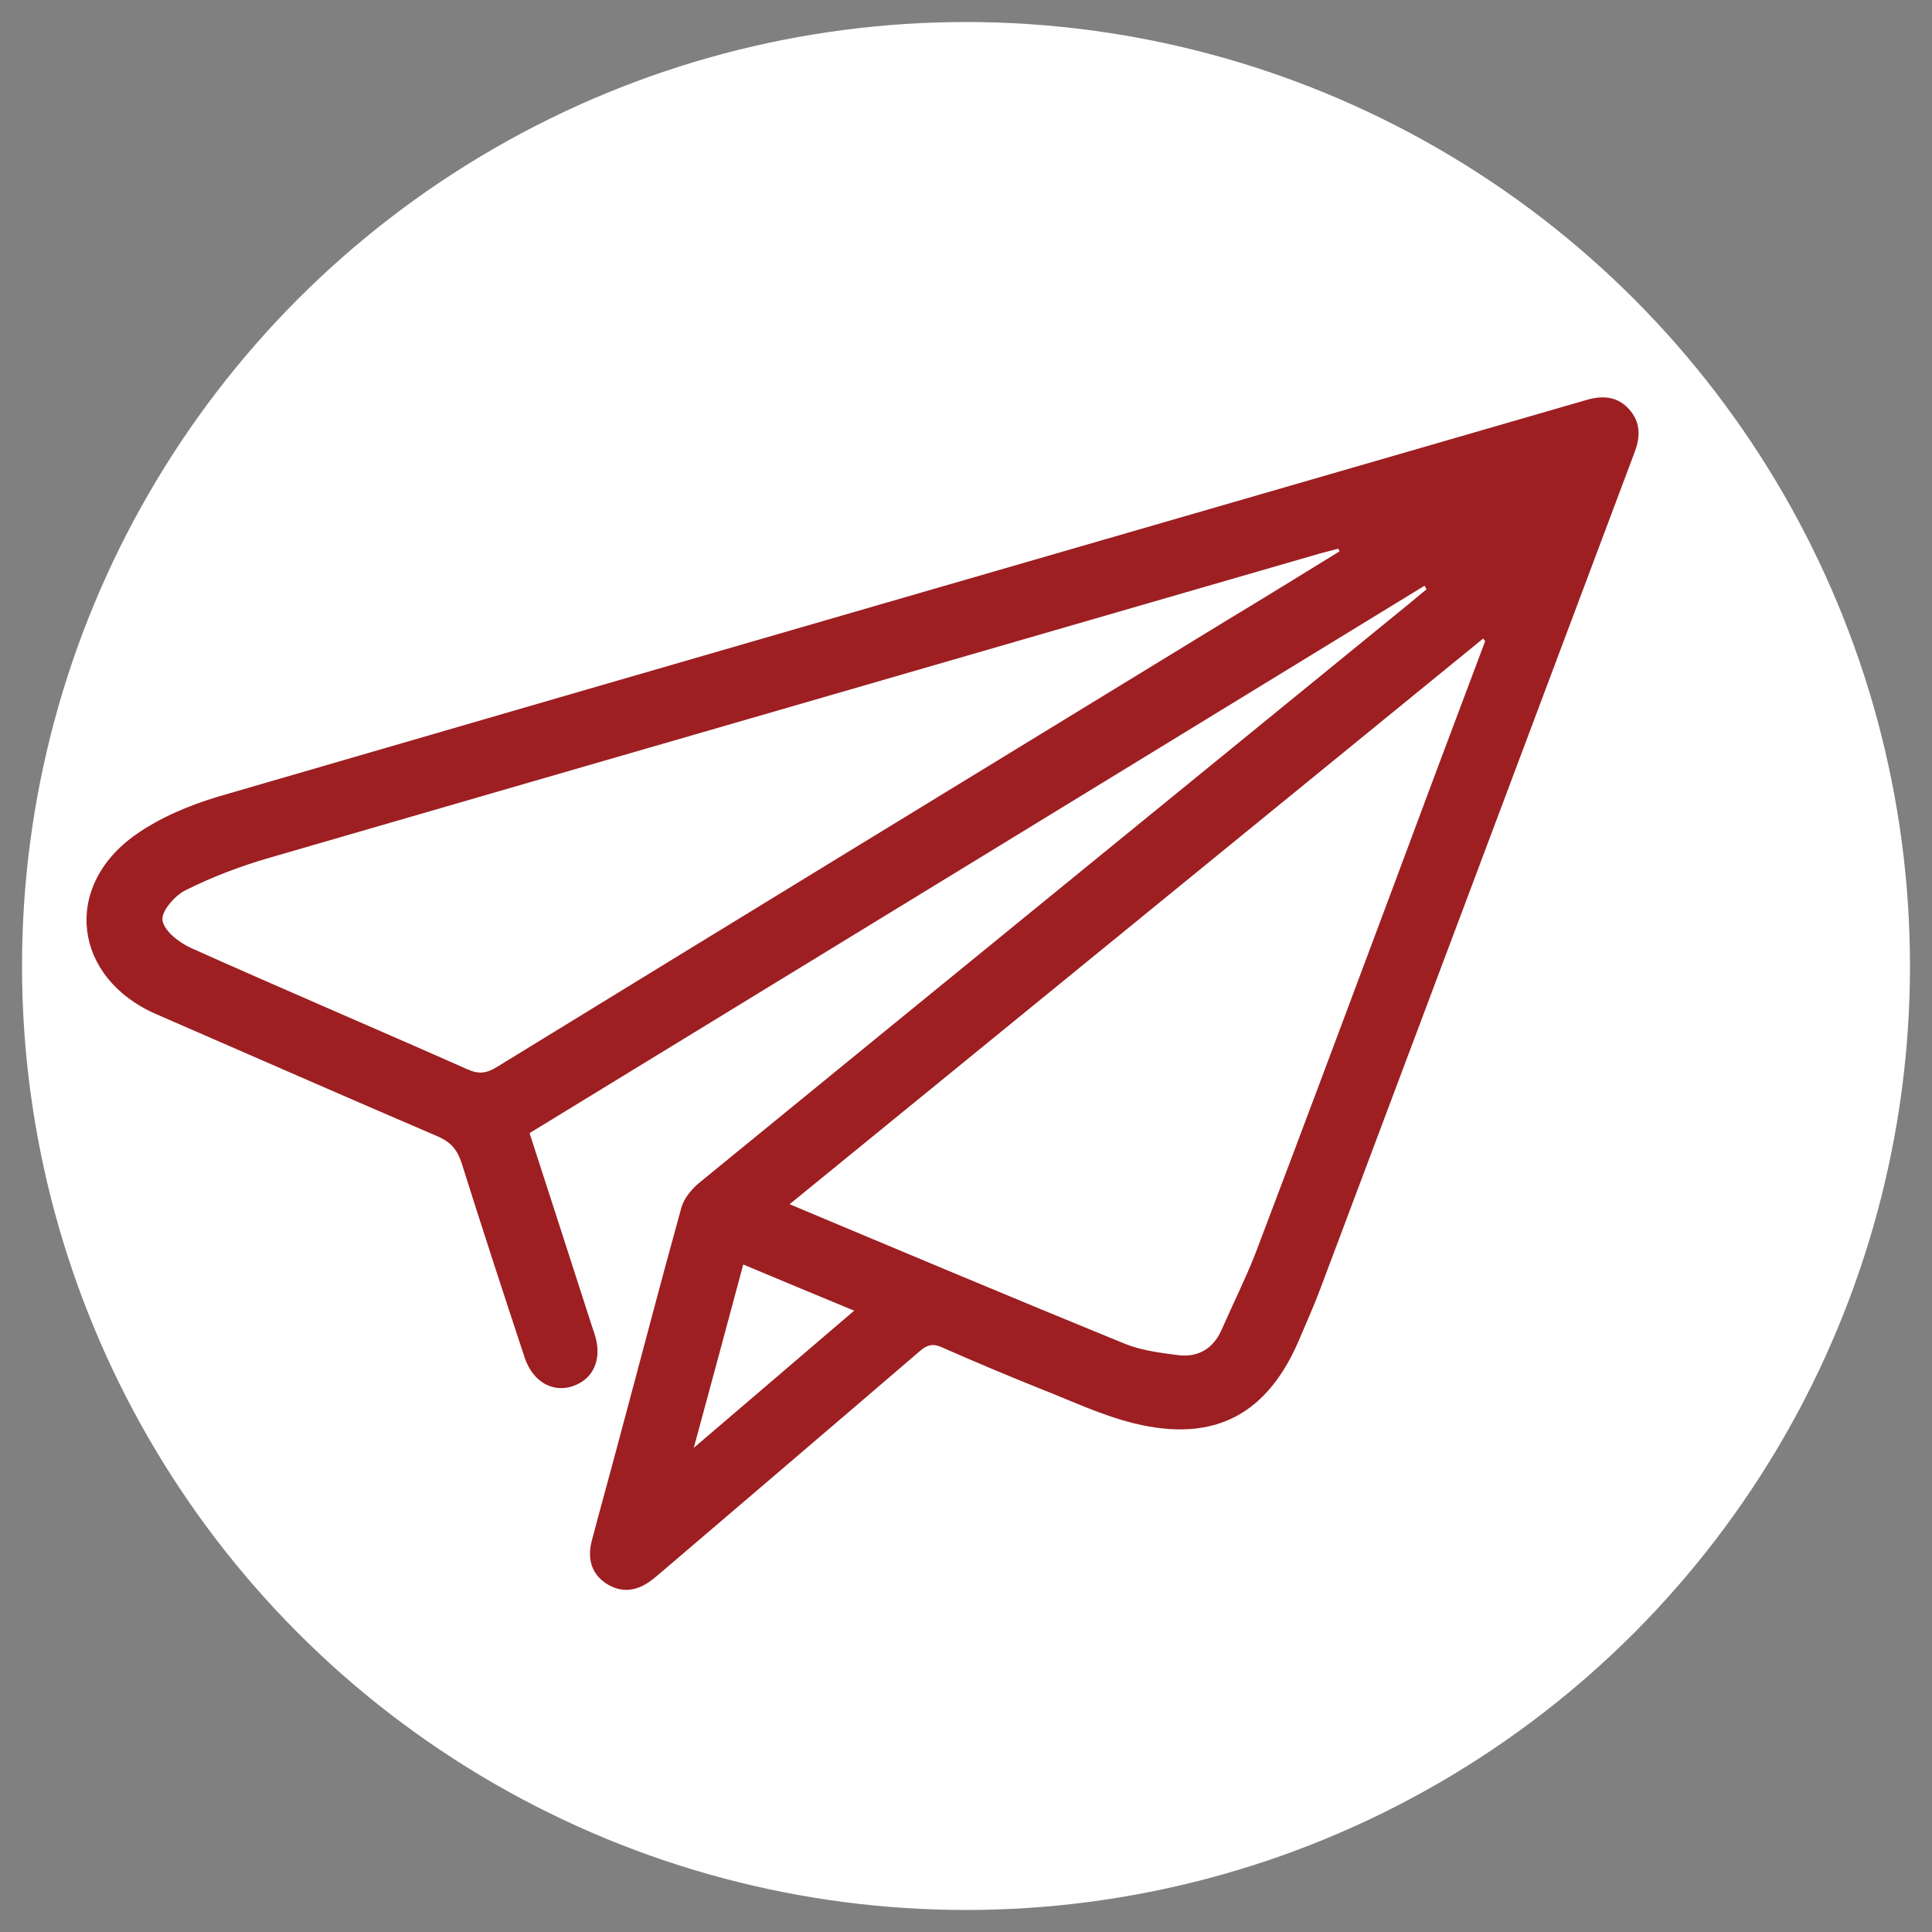
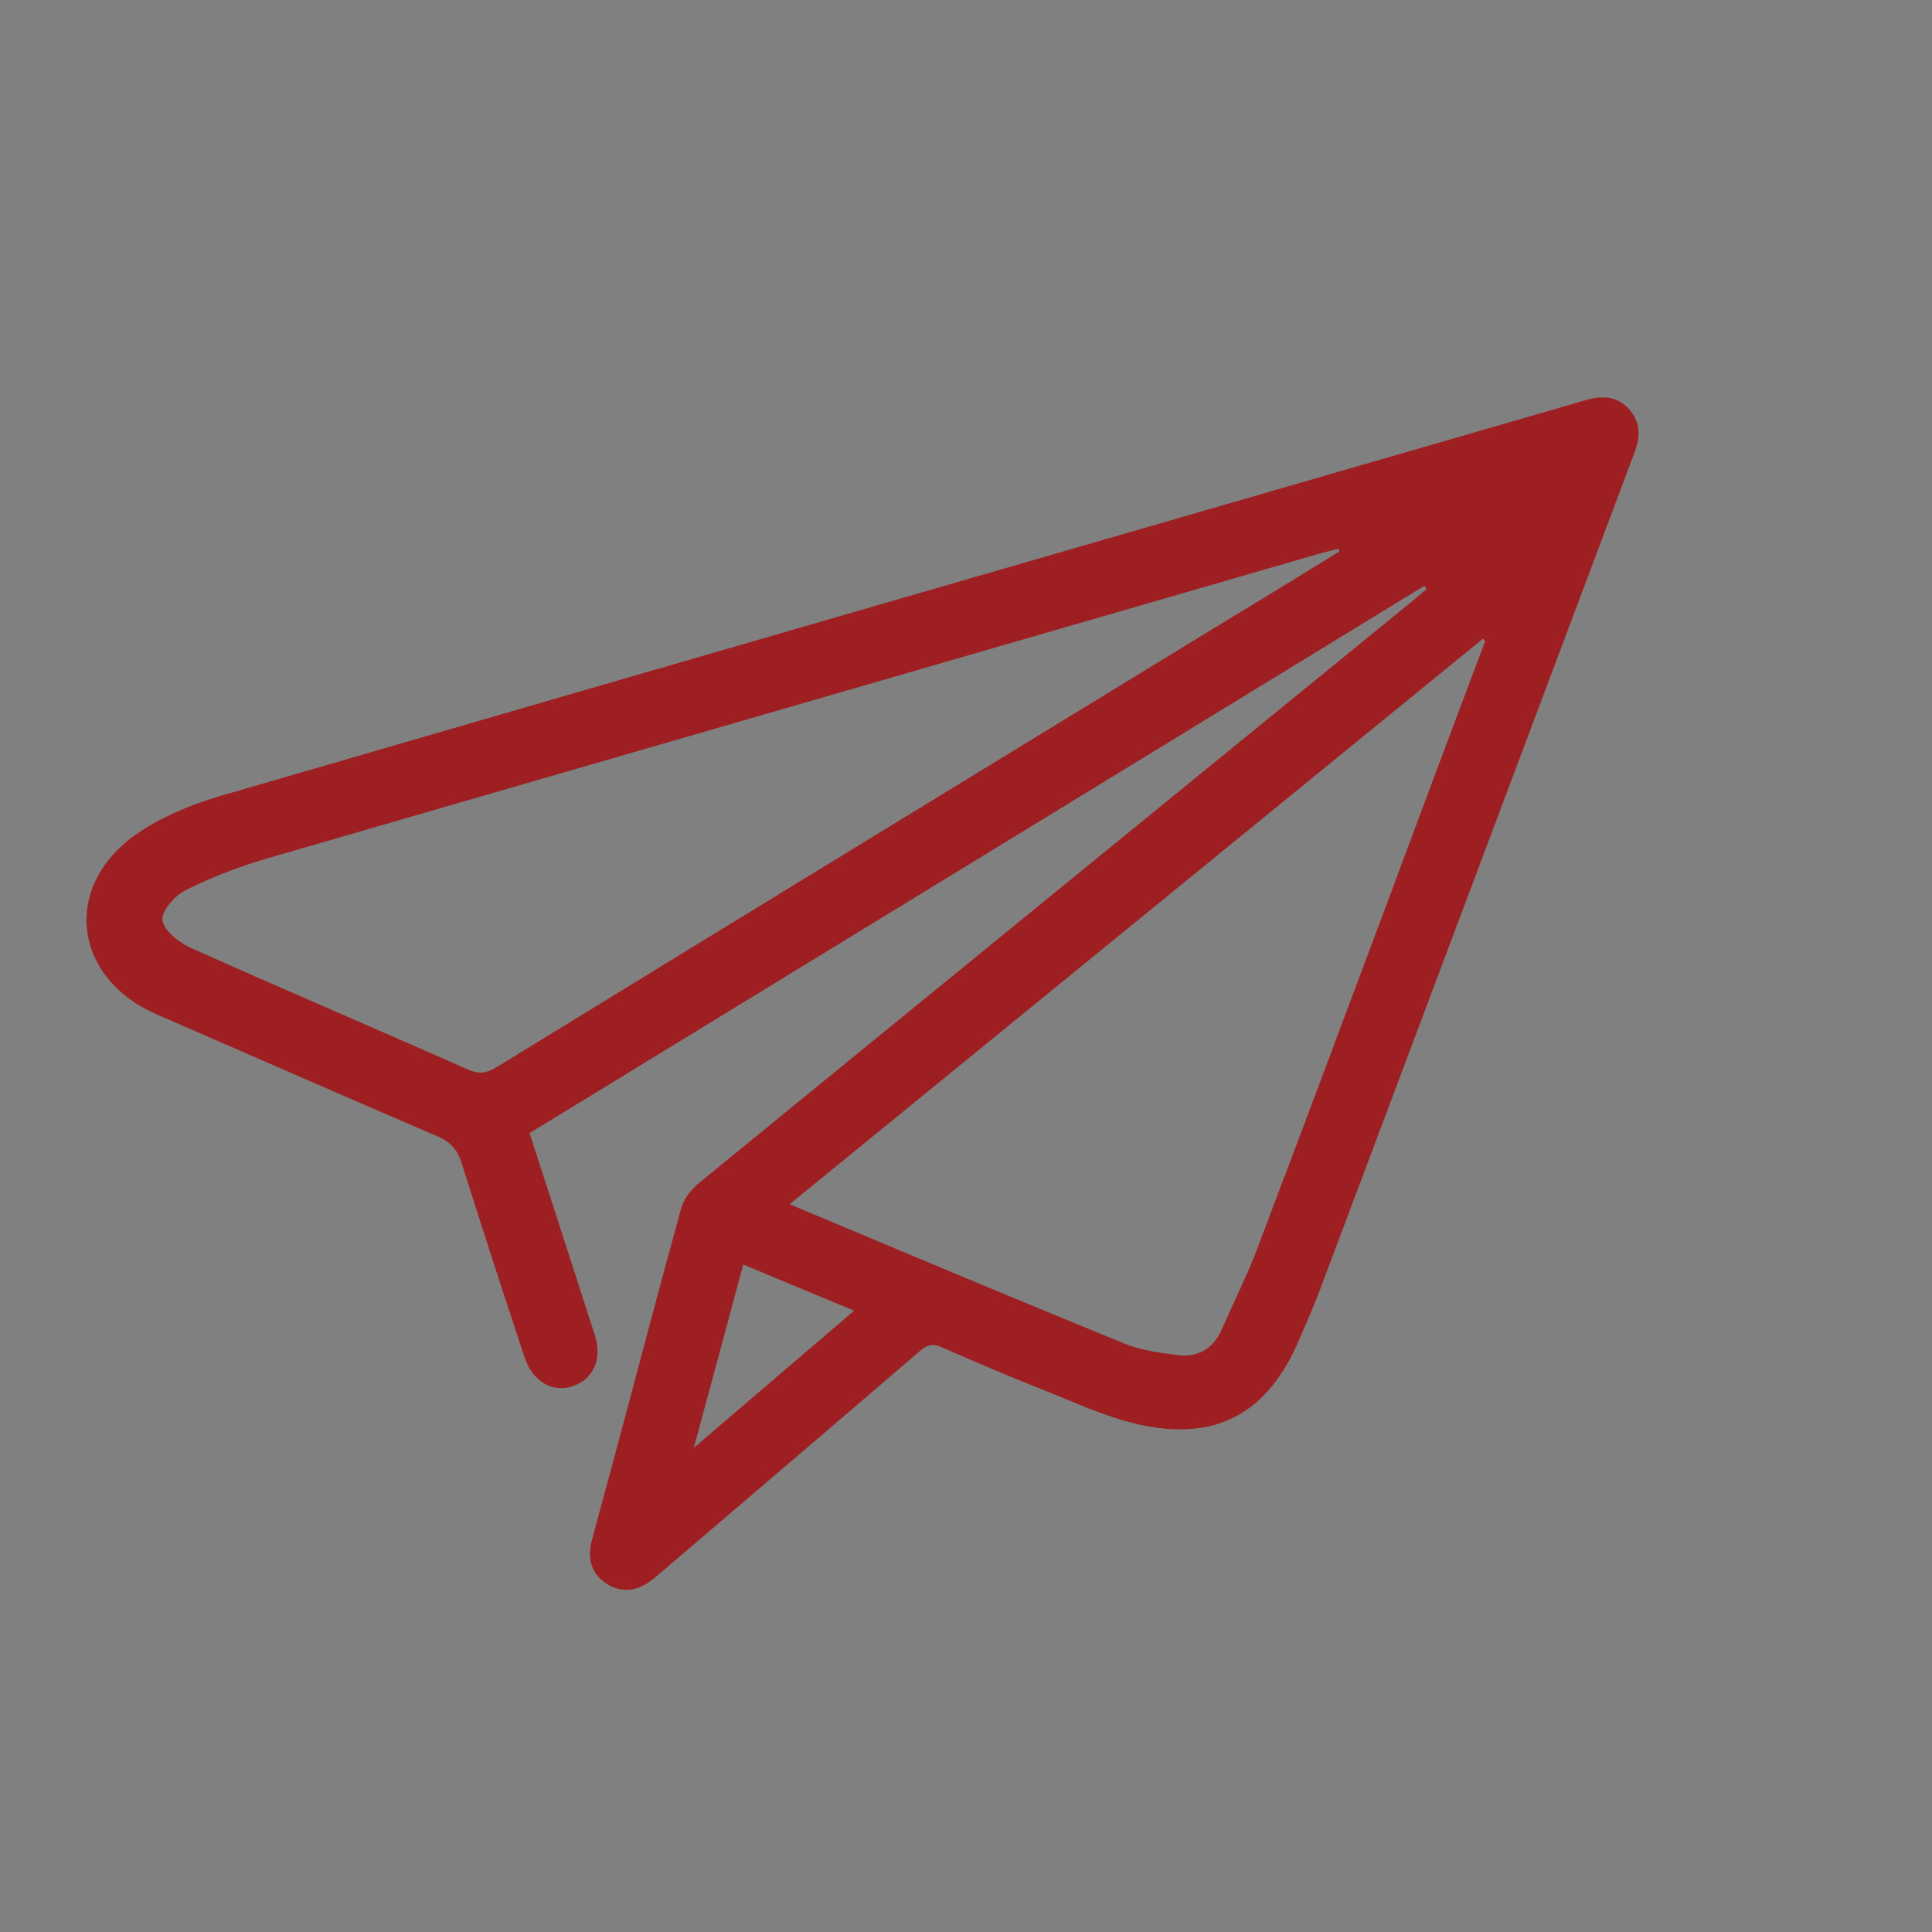
<svg xmlns="http://www.w3.org/2000/svg" version="1.1" id="Layer_1" x="0px" y="0px" viewBox="0 0 100 100" style="enable-background:new 0 0 100 100;" xml:space="preserve">
  <rect x="0" y="0" width="100" height="100" fill="#808080" stroke="none" />
  <style type="text/css">
	.st0{fill:#FFFFFF;}
	.st1{fill:#9D1F22;}
</style>
-   <circle class="st0" cx="50" cy="50" r="48.86" />
  <path class="st1" d="M73.73,30.32C58.3,39.76,42.87,49.2,27.41,58.65c1.1,3.38,2.17,6.72,3.25,10.06c0.05,0.14,0.1,0.27,0.14,0.42  c0.37,1.22-0.08,2.24-1.13,2.61c-1.06,0.37-2.09-0.22-2.51-1.46c-1.11-3.36-2.21-6.72-3.27-10.09c-0.22-0.67-0.55-1.07-1.21-1.36  c-4.88-2.09-9.74-4.23-14.6-6.34C3.8,50.62,3.2,45.92,7,43.22c1.27-0.9,2.8-1.54,4.3-1.99c23.6-6.87,47.21-13.69,70.82-20.53  c0.83-0.24,1.59-0.19,2.19,0.47s0.61,1.41,0.3,2.23c-5.43,14.46-10.86,28.92-16.29,43.36c-0.31,0.82-0.67,1.63-1.02,2.45  c-1.65,3.99-4.42,5.49-8.61,4.46c-1.62-0.4-3.15-1.12-4.72-1.74c-1.75-0.7-3.49-1.43-5.21-2.19c-0.48-0.22-0.78-0.13-1.17,0.21  c-4.39,3.77-8.79,7.52-13.19,11.28c-0.21,0.17-0.4,0.35-0.61,0.51c-0.8,0.64-1.61,0.72-2.37,0.25c-0.75-0.47-1.05-1.23-0.79-2.24  c0.45-1.71,0.93-3.42,1.38-5.12c1.09-4.05,2.14-8.09,3.26-12.13c0.14-0.49,0.55-0.98,0.96-1.31c12.26-10.02,24.53-20.01,36.79-30.01  c0.27-0.22,0.54-0.46,0.81-0.67C73.81,30.43,73.77,30.37,73.73,30.32z M76.87,33.19c-0.03-0.05-0.07-0.09-0.1-0.14  c-11.94,9.74-23.89,19.48-35.9,29.28c5.84,2.45,11.54,4.85,17.27,7.19c0.88,0.37,1.87,0.5,2.82,0.62c1.03,0.13,1.83-0.31,2.27-1.31  c0.58-1.33,1.23-2.62,1.75-3.95c2.32-6.11,4.61-12.24,6.9-18.36C73.54,42.05,75.2,37.62,76.87,33.19z M69.33,28.54  c-0.02-0.05-0.03-0.09-0.06-0.14c-0.33,0.09-0.66,0.17-0.99,0.26c-18.1,5.25-36.22,10.48-54.34,15.74  c-1.49,0.43-2.96,0.99-4.34,1.68c-0.55,0.27-1.26,1.09-1.19,1.55c0.08,0.55,0.85,1.15,1.46,1.43c4.75,2.13,9.55,4.17,14.33,6.29  c0.58,0.26,0.99,0.21,1.53-0.13c12.6-7.73,25.2-15.43,37.8-23.13C65.47,30.92,67.4,29.73,69.33,28.54z M35.91,74.94  c2.87-2.46,5.54-4.73,8.3-7.1c-2-0.83-3.84-1.59-5.74-2.39C37.63,68.59,36.81,71.62,35.91,74.94z" />
</svg>